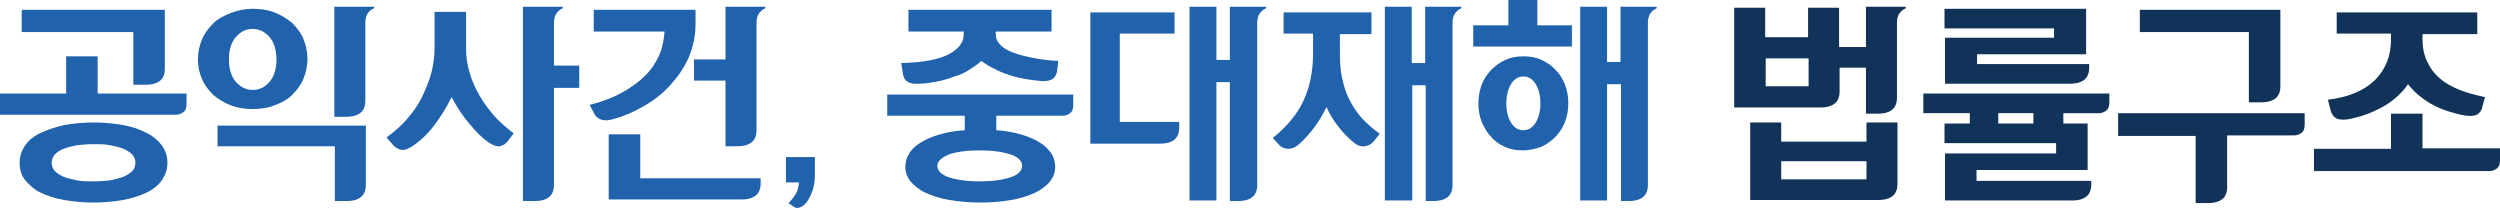
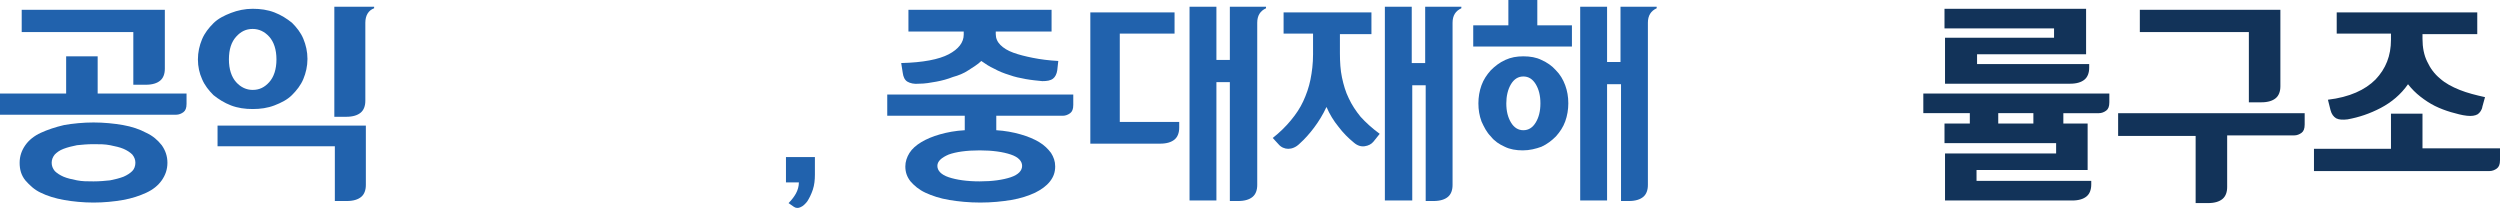
<svg xmlns="http://www.w3.org/2000/svg" version="1.1" id="레이어_1" x="0px" y="0px" viewBox="0 0 483.8 40.2" style="enable-background:new 0 0 483.8 40.2;" xml:space="preserve">
  <style type="text/css">
	.st0{fill:#2162AD;}
	.st1{fill:#123359;}
</style>
  <g>
    <path class="st0" d="M0,18.1h12.8v-7.2h6.1v7.2h17.2v2c0,0.8-0.2,1.3-0.6,1.6s-0.9,0.5-1.4,0.5H0V18.1z M3.8,31.5   c0-1.3,0.4-2.4,1.1-3.4c0.7-1,1.7-1.8,3-2.4c1.3-0.6,2.8-1.1,4.5-1.5c1.7-0.3,3.7-0.5,5.7-0.5s4,0.2,5.7,0.5   c1.7,0.3,3.2,0.8,4.5,1.5c1.3,0.6,2.2,1.4,3,2.4c0.7,1,1.1,2.1,1.1,3.4c0,1.3-0.4,2.4-1.1,3.4c-0.7,1-1.7,1.8-3,2.4   c-1.3,0.6-2.8,1.1-4.5,1.4c-1.7,0.3-3.7,0.5-5.7,0.5s-4-0.2-5.7-0.5c-1.7-0.3-3.3-0.8-4.5-1.4c-1.3-0.6-2.2-1.5-3-2.4   C4.1,33.9,3.8,32.8,3.8,31.5z M4.2,1.9h27.7v11.4c0,1-0.3,1.8-0.9,2.3c-0.6,0.5-1.5,0.8-2.8,0.8h-2.4V6.2H4.2V1.9z M10,31.5   c0,0.6,0.2,1.1,0.6,1.6c0.4,0.4,1,0.8,1.7,1.1c0.7,0.3,1.6,0.5,2.6,0.7c1,0.2,2,0.2,3.2,0.2s2.2-0.1,3.2-0.2c1-0.2,1.8-0.4,2.6-0.7   c0.7-0.3,1.3-0.7,1.7-1.1c0.4-0.4,0.6-1,0.6-1.6c0-0.6-0.2-1.1-0.6-1.6c-0.4-0.4-1-0.8-1.7-1.1c-0.7-0.3-1.6-0.5-2.6-0.7   c-1-0.2-2-0.2-3.2-0.2s-2.2,0.1-3.2,0.2c-1,0.2-1.8,0.4-2.6,0.7s-1.3,0.7-1.7,1.1C10.2,30.4,10,30.9,10,31.5z" />
    <path class="st0" d="M38.3,11.5c0-1.4,0.3-2.7,0.8-3.9c0.5-1.2,1.3-2.2,2.2-3.1c0.9-0.9,2.1-1.5,3.4-2C46,2,47.4,1.7,48.9,1.7   c1.5,0,2.9,0.2,4.2,0.7c1.3,0.5,2.4,1.2,3.4,2c0.9,0.9,1.7,1.9,2.2,3.1c0.5,1.2,0.8,2.5,0.8,3.9c0,1.4-0.3,2.7-0.8,3.9   c-0.5,1.2-1.3,2.2-2.2,3.1c-0.9,0.9-2.1,1.5-3.4,2c-1.3,0.5-2.7,0.7-4.2,0.7c-1.5,0-2.9-0.2-4.2-0.7c-1.3-0.5-2.4-1.2-3.4-2   c-0.9-0.9-1.7-1.9-2.2-3.1C38.6,14.2,38.3,12.9,38.3,11.5z M42.1,24.3h28.7v11.5c0,1-0.3,1.8-0.9,2.3c-0.6,0.5-1.5,0.8-2.8,0.8   h-2.3V28.3H42.1V24.3z M44.3,11.5c0,1.9,0.5,3.4,1.4,4.4s2,1.5,3.2,1.5c1.3,0,2.3-0.5,3.2-1.5s1.4-2.5,1.4-4.4s-0.5-3.4-1.4-4.4   c-0.9-1-2-1.5-3.2-1.5c-1.3,0-2.3,0.5-3.2,1.5C44.8,8.1,44.3,9.5,44.3,11.5z M64.7,1.3h7.7v0.3C71.3,2,70.7,3,70.7,4.4v15.1   c0,1-0.3,1.8-0.9,2.3c-0.6,0.5-1.5,0.8-2.8,0.8h-2.3V1.3z" />
-     <path class="st0" d="M98.2,27.4c-0.4,0.5-0.9,0.8-1.5,0.9s-1.3-0.2-2.1-0.7c-1.3-0.9-2.5-2.1-3.8-3.7c-1.3-1.5-2.4-3.2-3.4-5.1   c-1,2-2.1,3.8-3.4,5.5c-1.3,1.7-2.7,3-4.2,4c-0.8,0.5-1.5,0.8-2.1,0.7c-0.6-0.1-1.1-0.4-1.6-0.9l-1.3-1.5c1.5-1.1,2.9-2.3,4-3.6   c1.2-1.4,2.2-2.8,2.9-4.3s1.4-3.1,1.8-4.7c0.4-1.6,0.6-3.2,0.6-4.7v-7h6.1v6.3v0.5v0.3c0,1.6,0.2,3.2,0.7,4.7   c0.4,1.5,1.1,3,1.9,4.4s1.8,2.7,2.9,4c1.1,1.2,2.4,2.3,3.7,3.3L98.2,27.4z M101.2,1.3h7.7v0.3c-1.1,0.5-1.7,1.4-1.7,2.8v8.3h4.9   v4.3h-4.9v18.8c0,1-0.3,1.8-0.9,2.3c-0.6,0.5-1.5,0.8-2.8,0.8h-2.3V1.3z" />
-     <path class="st0" d="M114.1,20.3c2.4-0.6,4.5-1.4,6.3-2.4c1.8-1,3.3-2.1,4.5-3.3c1.2-1.2,2.1-2.6,2.7-4c0.6-1.4,0.9-3,1-4.5h-13.7   V1.9h19.7v2.8c0,2.3-0.5,4.5-1.4,6.6c-0.9,2-2.2,3.8-3.7,5.4c-1.5,1.6-3.2,2.9-5.2,4c-1.9,1.1-3.9,1.9-5.8,2.4   c-1.8,0.5-3.1,0-3.7-1.5L114.1,20.3z M147.2,34.5v1c0,1-0.3,1.8-0.9,2.3c-0.6,0.5-1.5,0.8-2.8,0.8h-25.7V26h6.1v8.5H147.2z    M134.3,11.5h6.1V1.3h7.7v0.3c-1.1,0.5-1.7,1.4-1.7,2.8v20.8c0,1-0.3,1.8-0.9,2.3c-0.6,0.5-1.5,0.8-2.8,0.8h-2.3V15.6h-6.1V11.5z" />
    <path class="st0" d="M157.7,30.4v3.4c0,1-0.1,2-0.4,2.9c-0.3,0.9-0.7,1.7-1.1,2.3c-0.4,0.5-0.8,0.9-1.3,1.1   c-0.4,0.2-0.9,0.2-1.3-0.1l-1-0.7c0.5-0.5,1-1.1,1.4-1.8c0.4-0.7,0.6-1.5,0.6-2.2h-2.5v-4.9H157.7z" />
    <path class="st0" d="M171.6,18.3h36.1v2c0,0.8-0.2,1.3-0.6,1.6s-0.9,0.5-1.4,0.5h-12.9v2.8c1.7,0.1,3.3,0.4,4.7,0.8   c1.4,0.4,2.6,0.9,3.6,1.5c1,0.6,1.7,1.3,2.3,2.1c0.5,0.8,0.8,1.6,0.8,2.6c0,1.1-0.3,2-1,2.9c-0.7,0.9-1.7,1.6-2.9,2.2   c-1.3,0.6-2.8,1.1-4.6,1.4c-1.8,0.3-3.8,0.5-6,0.5c-2.2,0-4.2-0.2-6-0.5s-3.3-0.8-4.6-1.4c-1.3-0.6-2.2-1.4-2.9-2.2   c-0.7-0.9-1-1.8-1-2.9c0-0.9,0.3-1.8,0.8-2.6c0.5-0.8,1.3-1.5,2.3-2.1s2.2-1.1,3.6-1.5c1.4-0.4,3-0.7,4.8-0.8v-2.8h-15V18.3z    M204.6,13.6c-0.1,0.7-0.4,1.3-0.8,1.6c-0.5,0.4-1.2,0.5-2.1,0.5c-1-0.1-2.1-0.2-3.2-0.4c-1.1-0.2-2.1-0.4-3.2-0.8   c-1-0.3-2-0.7-2.9-1.2c-0.9-0.4-1.8-1-2.5-1.5c-0.7,0.7-1.6,1.2-2.5,1.8s-1.9,1-3,1.3c-1,0.4-2.1,0.7-3.2,0.9   c-1.1,0.2-2.2,0.4-3.4,0.4c-0.9,0.1-1.7-0.1-2.2-0.4c-0.5-0.3-0.8-0.9-0.9-1.7l-0.3-1.9c4.2-0.1,7.3-0.7,9.2-1.7   c1.9-1,2.9-2.3,2.9-3.8V6.1h-10.7V1.9h27.7v4.2h-10.8v0.5c0,0.8,0.3,1.5,0.9,2.1s1.4,1.1,2.5,1.5c1.1,0.4,2.3,0.7,3.8,1   c1.5,0.3,3.1,0.5,4.9,0.6L204.6,13.6z M181.4,32.1c0,0.9,0.7,1.7,2.2,2.2c1.5,0.5,3.5,0.8,6,0.8c2.5,0,4.5-0.3,6-0.8   c1.5-0.5,2.2-1.3,2.2-2.2c0-0.9-0.7-1.7-2.2-2.2c-1.5-0.5-3.5-0.8-6-0.8c-2.6,0-4.6,0.3-6,0.8C182.2,30.5,181.4,31.2,181.4,32.1z" />
    <path class="st0" d="M227.4,6.5h-10.7v17.1h11.5v1.1c0,1-0.3,1.8-0.9,2.3c-0.6,0.5-1.5,0.8-2.8,0.8H211V2.4h16.3V6.5z M238,15.9   h-2.6v22.9h-5.2V1.3h5.2v10.3h2.6V1.3h7v0.3c-1.1,0.5-1.7,1.4-1.7,2.8v31.4c0,1-0.3,1.8-0.9,2.3c-0.6,0.5-1.5,0.8-2.8,0.8H238V15.9   z" />
    <path class="st0" d="M248.4,2.4h17v4.2h-6.1v3.7c0,1.7,0.1,3.3,0.4,4.7s0.7,2.8,1.3,4c0.6,1.3,1.4,2.5,2.3,3.6   c1,1.1,2.2,2.2,3.7,3.3l-1.2,1.5c-0.4,0.5-1,0.8-1.7,0.9c-0.7,0.1-1.4-0.1-2.1-0.7c-1.1-0.9-2.1-1.9-3-3.1   c-0.9-1.1-1.7-2.4-2.3-3.8c-0.7,1.5-1.5,2.8-2.4,4c-0.9,1.2-1.8,2.2-2.8,3.1c-0.7,0.7-1.5,1-2.2,1c-0.7,0-1.4-0.3-1.9-0.9l-1.1-1.2   c1.4-1.1,2.6-2.3,3.5-3.4c1-1.2,1.8-2.4,2.4-3.7c0.6-1.3,1.1-2.7,1.4-4.2c0.3-1.5,0.5-3.1,0.5-4.9V6.5h-5.7V2.4z M268,1.3h5.2v10.9   h2.6V1.3h7v0.3c-1.1,0.5-1.7,1.4-1.7,2.8v31.4c0,1-0.3,1.8-0.9,2.3c-0.6,0.5-1.5,0.8-2.8,0.8h-1.5V16.5h-2.6v22.3H268V1.3z" />
    <path class="st0" d="M285.2,4.9h6.7V0h5.6v4.9h6.7V9h-19.1V4.9z M294.7,29.1c-1.3,0-2.5-0.2-3.5-0.7c-1.1-0.5-2-1.1-2.7-2   c-0.8-0.8-1.3-1.8-1.8-2.9c-0.4-1.1-0.6-2.2-0.6-3.5c0-1.2,0.2-2.4,0.6-3.5c0.4-1.1,1-2,1.8-2.9c0.8-0.8,1.7-1.5,2.8-2   c1.1-0.5,2.2-0.7,3.5-0.7c1.3,0,2.5,0.2,3.5,0.7c1.1,0.5,2,1.1,2.8,2c0.8,0.8,1.4,1.8,1.8,2.9c0.4,1.1,0.6,2.2,0.6,3.5   c0,1.2-0.2,2.4-0.6,3.5c-0.4,1.1-1,2-1.8,2.9c-0.8,0.8-1.7,1.5-2.8,2C297.2,28.8,296,29.1,294.7,29.1z M291.5,20   c0,1.5,0.3,2.7,0.9,3.7s1.4,1.5,2.4,1.5c1,0,1.8-0.5,2.4-1.5c0.6-1,0.9-2.2,0.9-3.7c0-1.5-0.3-2.7-0.9-3.7c-0.6-1-1.4-1.5-2.4-1.5   c-1,0-1.8,0.5-2.4,1.5S291.5,18.6,291.5,20z M313.6,16.3H311v22.5h-5.2V1.3h5.2V12h2.6V1.3h7v0.3c-1.1,0.5-1.7,1.4-1.7,2.8v31.4   c0,1-0.3,1.8-0.9,2.3c-0.6,0.5-1.5,0.8-2.8,0.8h-1.5V16.3z" />
-     <path class="st1" d="M361.2,13.1H356v4.6c0,1-0.3,1.8-0.9,2.3c-0.6,0.5-1.5,0.8-2.8,0.8h-16.7V1.5h6v5.7h8.3V1.5h6v7.6h5.2V1.3h7.7   v0.3c-1.1,0.5-1.7,1.4-1.7,2.8v14.5c0,1-0.3,1.8-0.9,2.3c-0.6,0.5-1.5,0.8-2.8,0.8h-2.3V13.1z M344.7,27.4h16.5v-3.7h6v11.9   c0,1-0.3,1.8-0.9,2.3c-0.6,0.5-1.5,0.8-2.8,0.8h-24.8v-15h6V27.4z M350,11.3h-8.3v5.4h8.3V11.3z M361.2,31.2h-16.5v3.5h16.5V31.2z" />
    <path class="st1" d="M372.1,18.1h36.1v1.7c0,0.8-0.2,1.3-0.6,1.6c-0.4,0.3-0.9,0.5-1.4,0.5h-6.9v2h4.7v9h-21.5V35h22.2v0.7   c0,1-0.3,1.8-0.9,2.3c-0.6,0.5-1.5,0.8-2.8,0.8h-24.6v-9.1h21.5v-2h-21.6v-3.8h4.9v-2h-9V18.1z M376.4,1.7h27.3v8.8h-21.1v1.9h21.7   v0.7c0,1-0.3,1.8-0.9,2.3c-0.6,0.5-1.5,0.8-2.8,0.8h-24.2V7.3h21.1V5.5h-21.2V1.7z M386.7,23.9h6.8v-2h-6.8V23.9z" />
    <path class="st1" d="M409.9,21.9H446v2.2c0,0.8-0.2,1.3-0.6,1.6s-0.9,0.5-1.4,0.5H431v10c0,1-0.3,1.8-0.9,2.3   c-0.6,0.5-1.5,0.8-2.8,0.8h-2.4v-13h-15V21.9z M414.1,1.9h27.2v14.8c0,1-0.3,1.8-0.9,2.3c-0.6,0.5-1.5,0.8-2.8,0.8h-2.4V6.2h-21.1   V1.9z" />
    <path class="st1" d="M447.7,28.8h15V22h6.1v6.7h15V31c0,0.8-0.2,1.3-0.6,1.6s-0.9,0.5-1.4,0.5h-34V28.8z M480.4,20.6   c-0.1,0.7-0.5,1.2-0.9,1.5c-0.5,0.3-1.2,0.4-2.1,0.3c-1-0.1-2-0.4-3.1-0.7c-1-0.3-2.1-0.7-3.1-1.2c-1-0.5-1.9-1.1-2.8-1.8   c-0.9-0.7-1.7-1.5-2.4-2.4c-1.4,2-3.2,3.5-5.3,4.6c-2.1,1.1-4.2,1.8-6.4,2.2c-0.9,0.1-1.6,0.1-2.2-0.2c-0.5-0.3-0.9-0.8-1.1-1.6   l-0.5-2c4.2-0.5,7.2-1.9,9.2-3.9c2-2.1,3-4.6,3-7.7V6.5h-10.5V2.4h27.2v4.2h-10.6v0.9c0,1.7,0.3,3.2,0.9,4.4   c0.6,1.3,1.4,2.4,2.5,3.3c1,0.9,2.3,1.6,3.8,2.2c1.5,0.6,3.1,1,4.9,1.4L480.4,20.6z" />
  </g>
</svg>